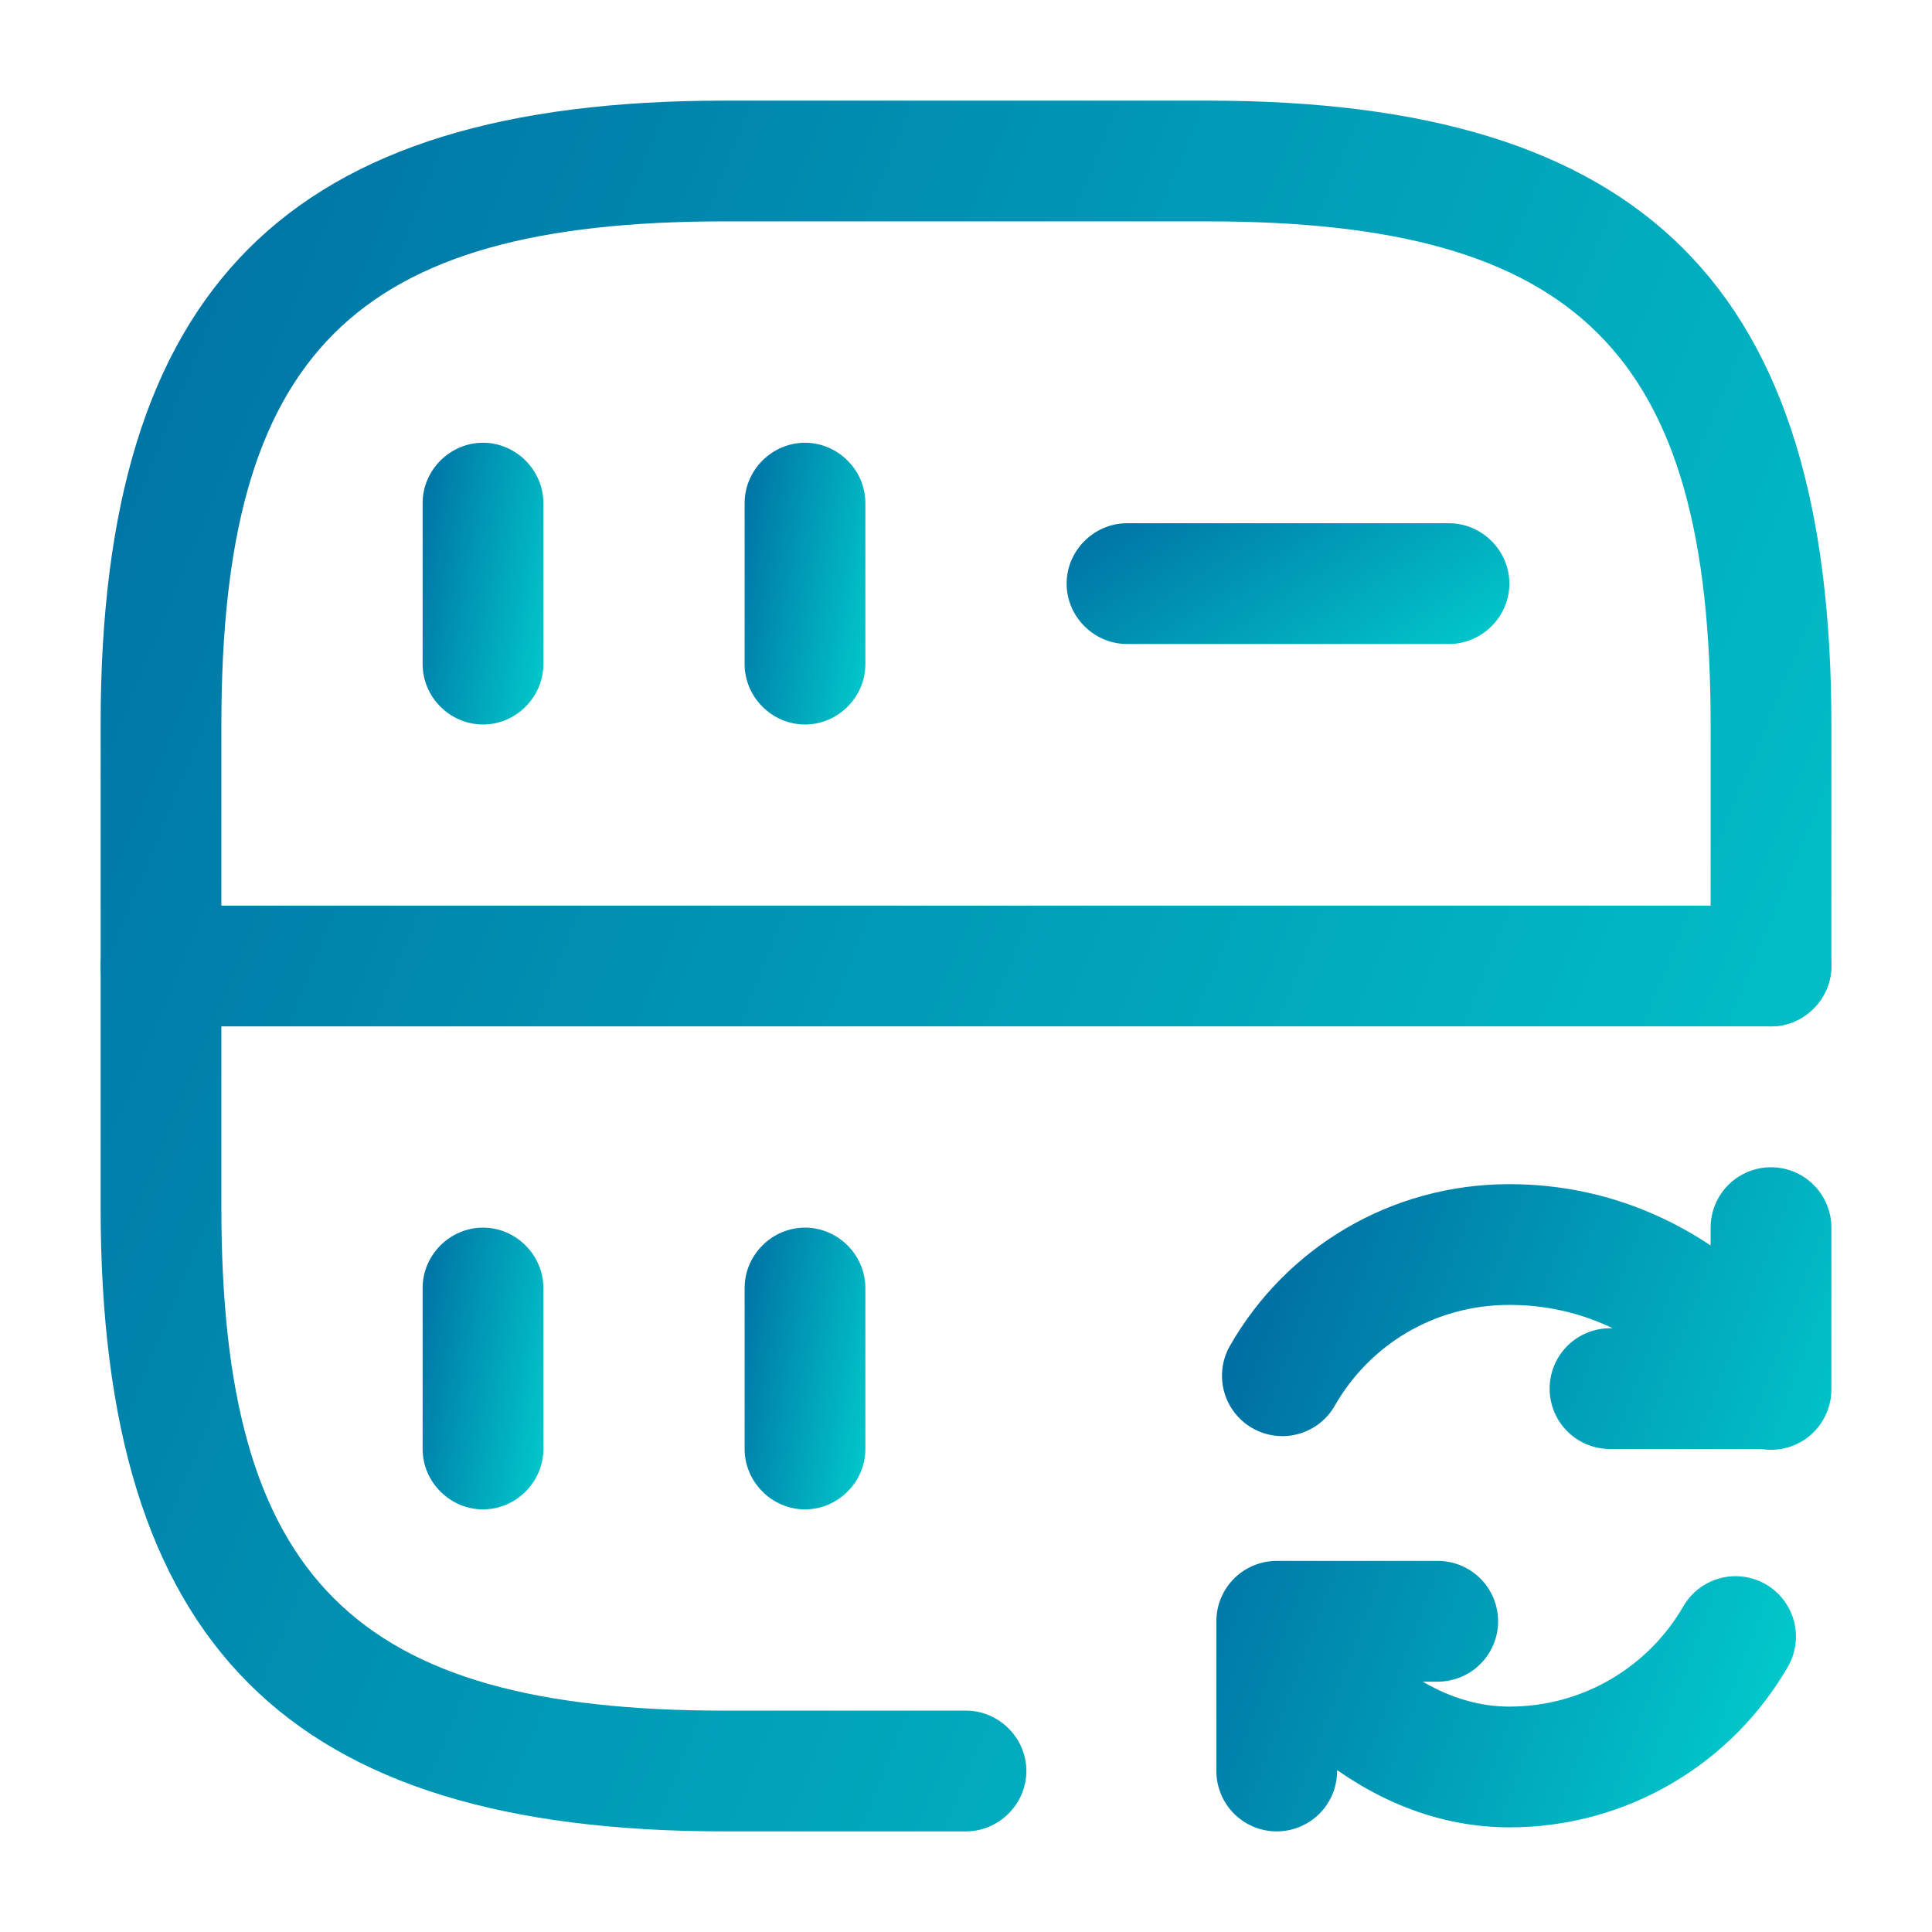
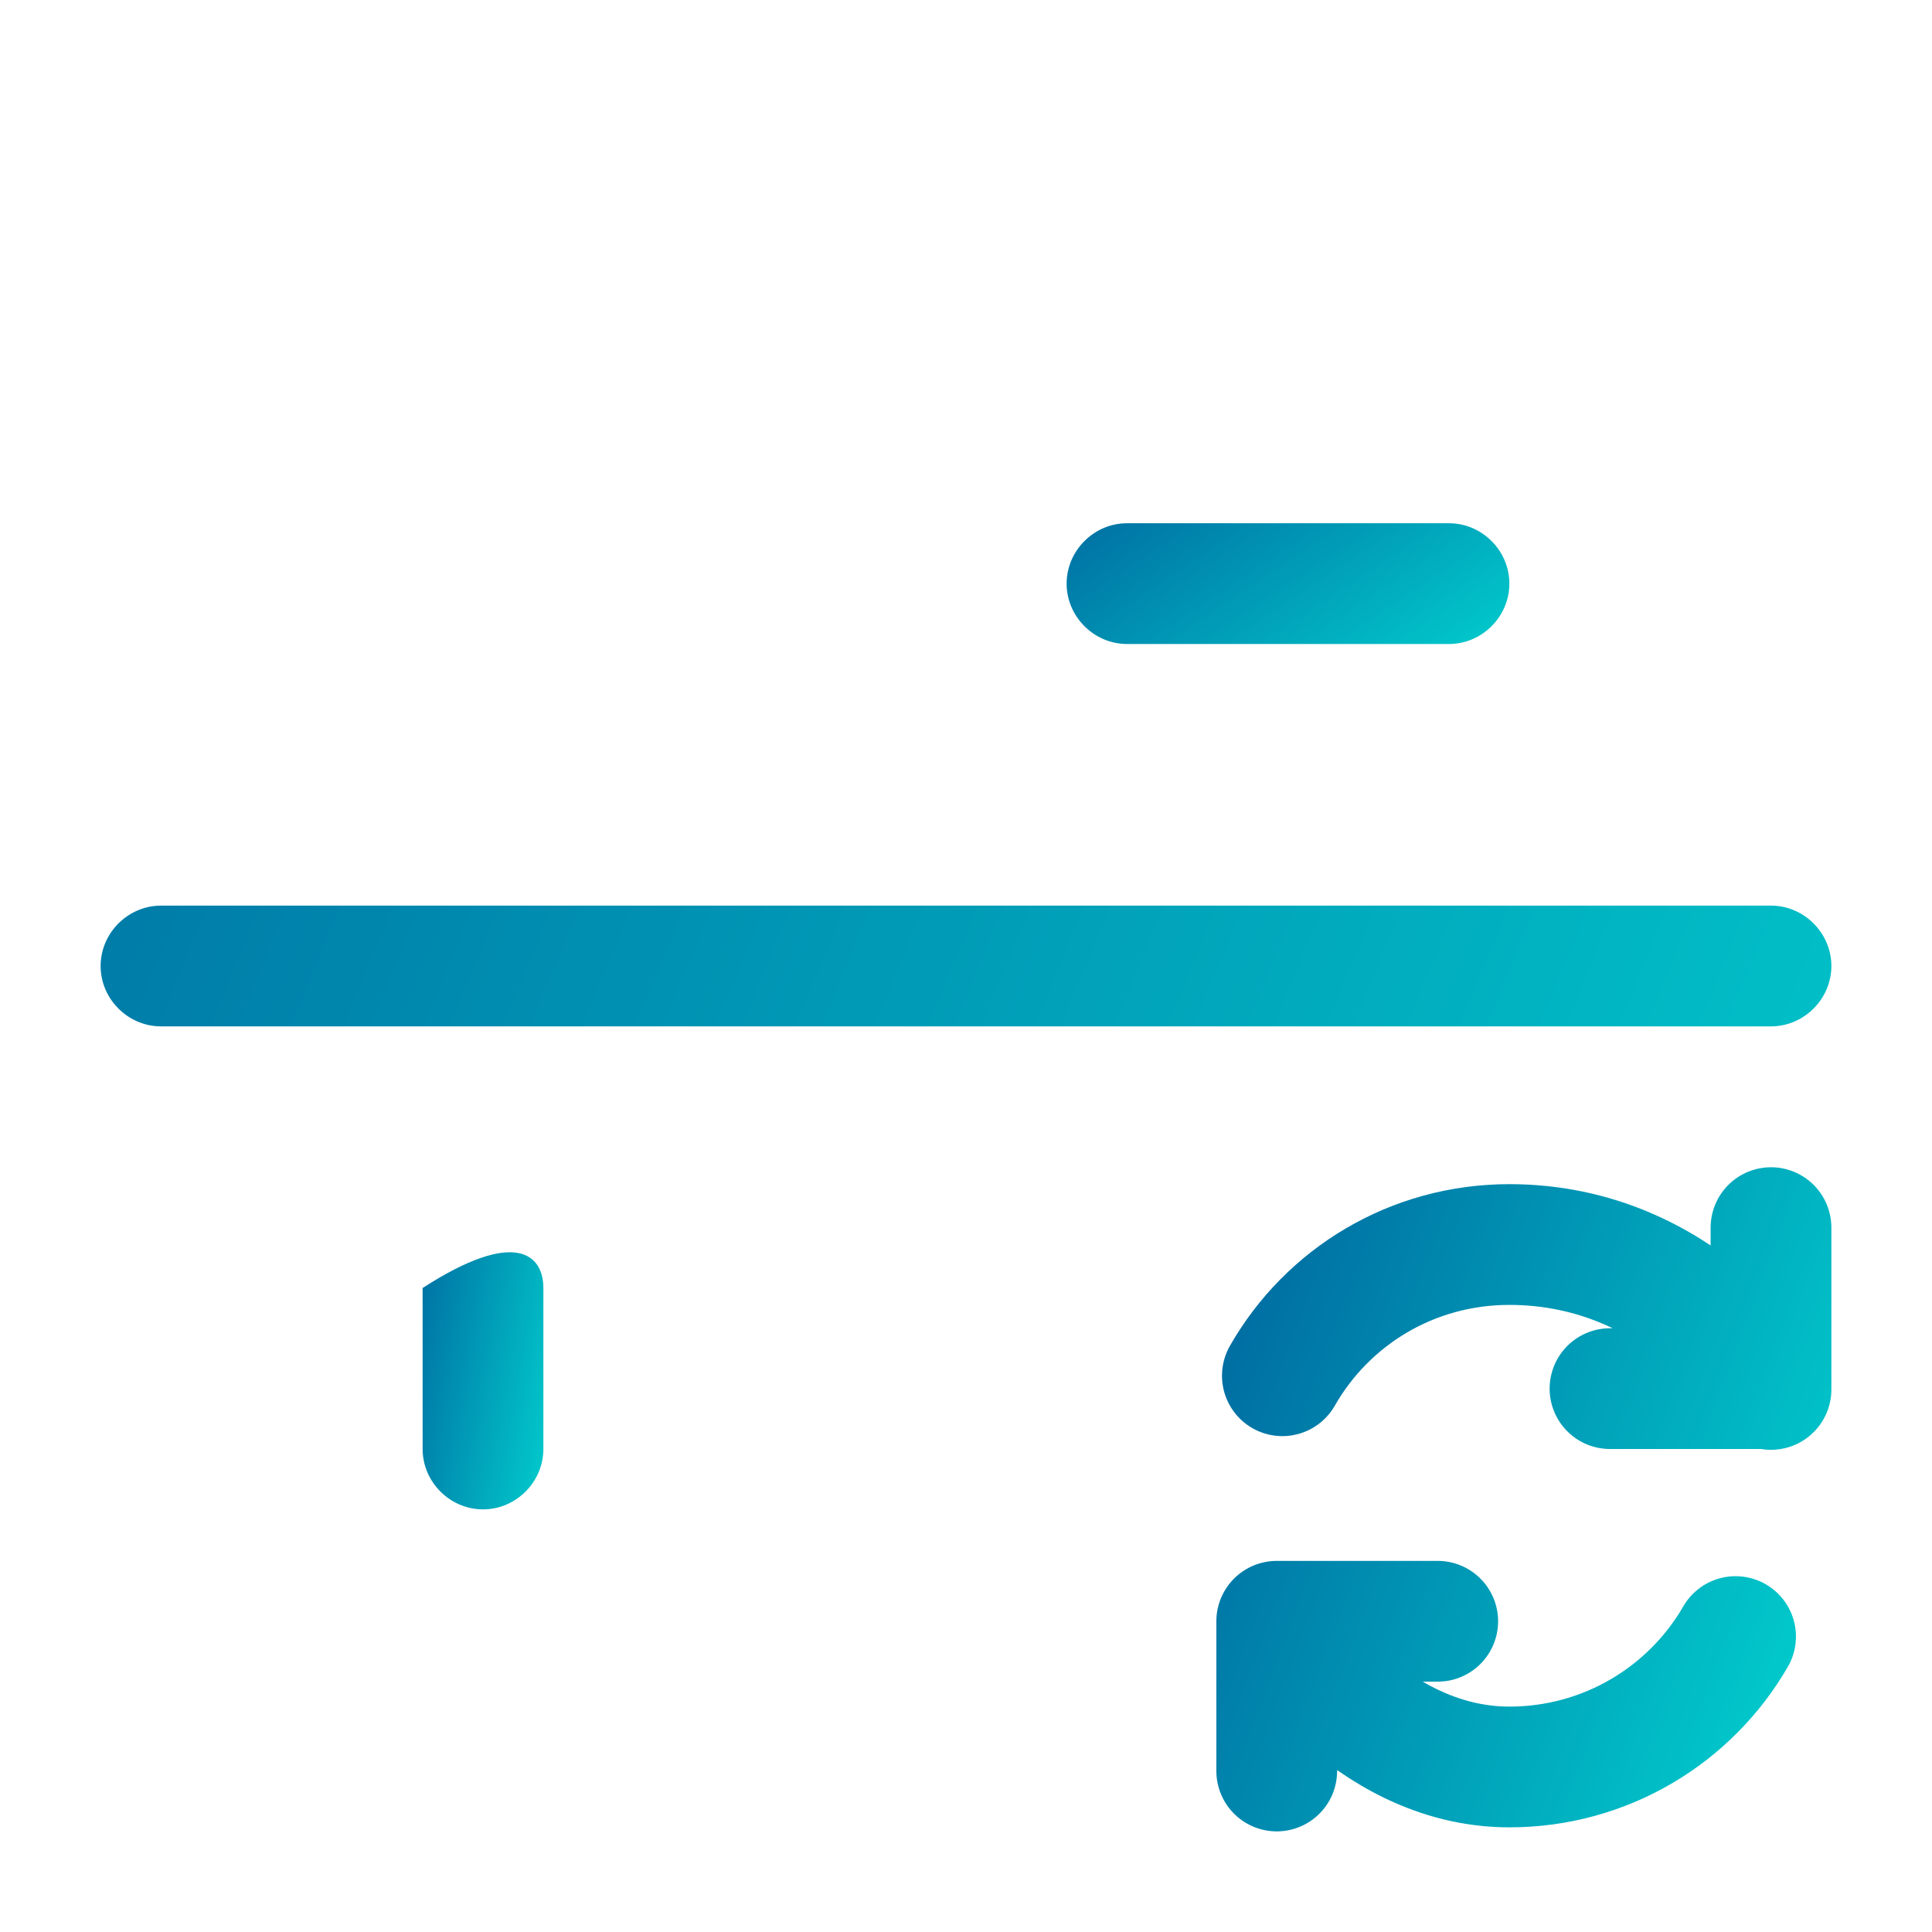
<svg xmlns="http://www.w3.org/2000/svg" width="24" height="24" viewBox="0 0 24 24" fill="none">
-   <path d="M6 9C5.59 9 5.25 8.66 5.25 8.25V6.25C5.25 5.84 5.59 5.5 6 5.5C6.41 5.5 6.75 5.84 6.75 6.25V8.25C6.75 8.66 6.41 9 6 9Z" fill="url(#paint0_linear_547_2033)" />
-   <path d="M10 9C9.59 9 9.25 8.66 9.25 8.25V6.25C9.25 5.84 9.59 5.5 10 5.5C10.41 5.5 10.75 5.84 10.75 6.25V8.25C10.75 8.66 10.41 9 10 9Z" fill="url(#paint1_linear_547_2033)" />
-   <path d="M6 18.75C5.59 18.75 5.25 18.41 5.25 18V16C5.25 15.59 5.59 15.25 6 15.25C6.41 15.25 6.75 15.59 6.75 16V18C6.75 18.41 6.41 18.75 6 18.75Z" fill="url(#paint2_linear_547_2033)" />
-   <path d="M10 18.75C9.59 18.75 9.25 18.41 9.25 18V16C9.25 15.59 9.59 15.25 10 15.25C10.41 15.25 10.75 15.59 10.75 16V18C10.75 18.41 10.41 18.75 10 18.75Z" fill="url(#paint3_linear_547_2033)" />
+   <path d="M6 18.75C5.59 18.75 5.25 18.41 5.25 18V16C6.41 15.25 6.75 15.59 6.75 16V18C6.75 18.41 6.41 18.75 6 18.75Z" fill="url(#paint2_linear_547_2033)" />
  <path d="M18 8H14C13.59 8 13.25 7.66 13.25 7.25C13.25 6.84 13.59 6.5 14 6.5H18C18.41 6.5 18.75 6.84 18.75 7.25C18.75 7.66 18.41 8 18 8Z" fill="url(#paint4_linear_547_2033)" />
-   <path d="M12 22.75H9C3.57 22.75 1.25 20.43 1.25 15V9C1.25 3.57 3.57 1.25 9 1.25H15C20.43 1.25 22.75 3.57 22.75 9V12C22.75 12.41 22.41 12.75 22 12.75C21.59 12.75 21.25 12.41 21.25 12V9C21.25 4.39 19.61 2.75 15 2.75H9C4.39 2.75 2.75 4.39 2.75 9V15C2.75 19.61 4.39 21.25 9 21.25H12C12.41 21.25 12.75 21.59 12.75 22C12.75 22.41 12.41 22.75 12 22.75Z" fill="url(#paint5_linear_547_2033)" />
  <path d="M22 12.75H2C1.59 12.75 1.25 12.41 1.25 12C1.25 11.59 1.59 11.25 2 11.25H22C22.41 11.25 22.75 11.59 22.75 12C22.75 12.41 22.41 12.75 22 12.75Z" fill="url(#paint6_linear_547_2033)" />
  <path d="M21.56 20.33C21 21.3 19.95 21.95 18.75 21.95C16.96 21.95 15.86 20.15 15.86 20.15M15.93 17.09C16.49 16.11 17.54 15.46 18.75 15.46C20.92 15.46 22 17.26 22 17.26M22 15.25V17.25H20M17.86 20.14H15.86V22" stroke="url(#paint7_linear_547_2033)" stroke-width="1.5" stroke-linecap="round" stroke-linejoin="round" />
  <defs>
    <linearGradient id="paint0_linear_547_2033" x1="5.25" y1="5.5" x2="7.304" y2="5.862" gradientUnits="userSpaceOnUse">
      <stop stop-color="#006FA3" />
      <stop offset="1" stop-color="#01CBCC" />
    </linearGradient>
    <linearGradient id="paint1_linear_547_2033" x1="9.25" y1="5.5" x2="11.304" y2="5.862" gradientUnits="userSpaceOnUse">
      <stop stop-color="#006FA3" />
      <stop offset="1" stop-color="#01CBCC" />
    </linearGradient>
    <linearGradient id="paint2_linear_547_2033" x1="5.25" y1="15.25" x2="7.304" y2="15.612" gradientUnits="userSpaceOnUse">
      <stop stop-color="#006FA3" />
      <stop offset="1" stop-color="#01CBCC" />
    </linearGradient>
    <linearGradient id="paint3_linear_547_2033" x1="9.25" y1="15.25" x2="11.304" y2="15.612" gradientUnits="userSpaceOnUse">
      <stop stop-color="#006FA3" />
      <stop offset="1" stop-color="#01CBCC" />
    </linearGradient>
    <linearGradient id="paint4_linear_547_2033" x1="13.25" y1="6.5" x2="15.617" y2="10.075" gradientUnits="userSpaceOnUse">
      <stop stop-color="#006FA3" />
      <stop offset="1" stop-color="#01CBCC" />
    </linearGradient>
    <linearGradient id="paint5_linear_547_2033" x1="1.25" y1="1.25" x2="27.203" y2="11.937" gradientUnits="userSpaceOnUse">
      <stop stop-color="#006FA3" />
      <stop offset="1" stop-color="#01CBCC" />
    </linearGradient>
    <linearGradient id="paint6_linear_547_2033" x1="1.25" y1="1.25" x2="27.203" y2="11.937" gradientUnits="userSpaceOnUse">
      <stop stop-color="#006FA3" />
      <stop offset="1" stop-color="#01CBCC" />
    </linearGradient>
    <linearGradient id="paint7_linear_547_2033" x1="15.86" y1="15.25" x2="23.462" y2="18.098" gradientUnits="userSpaceOnUse">
      <stop stop-color="#006FA3" />
      <stop offset="1" stop-color="#01CBCC" />
    </linearGradient>
  </defs>
</svg>